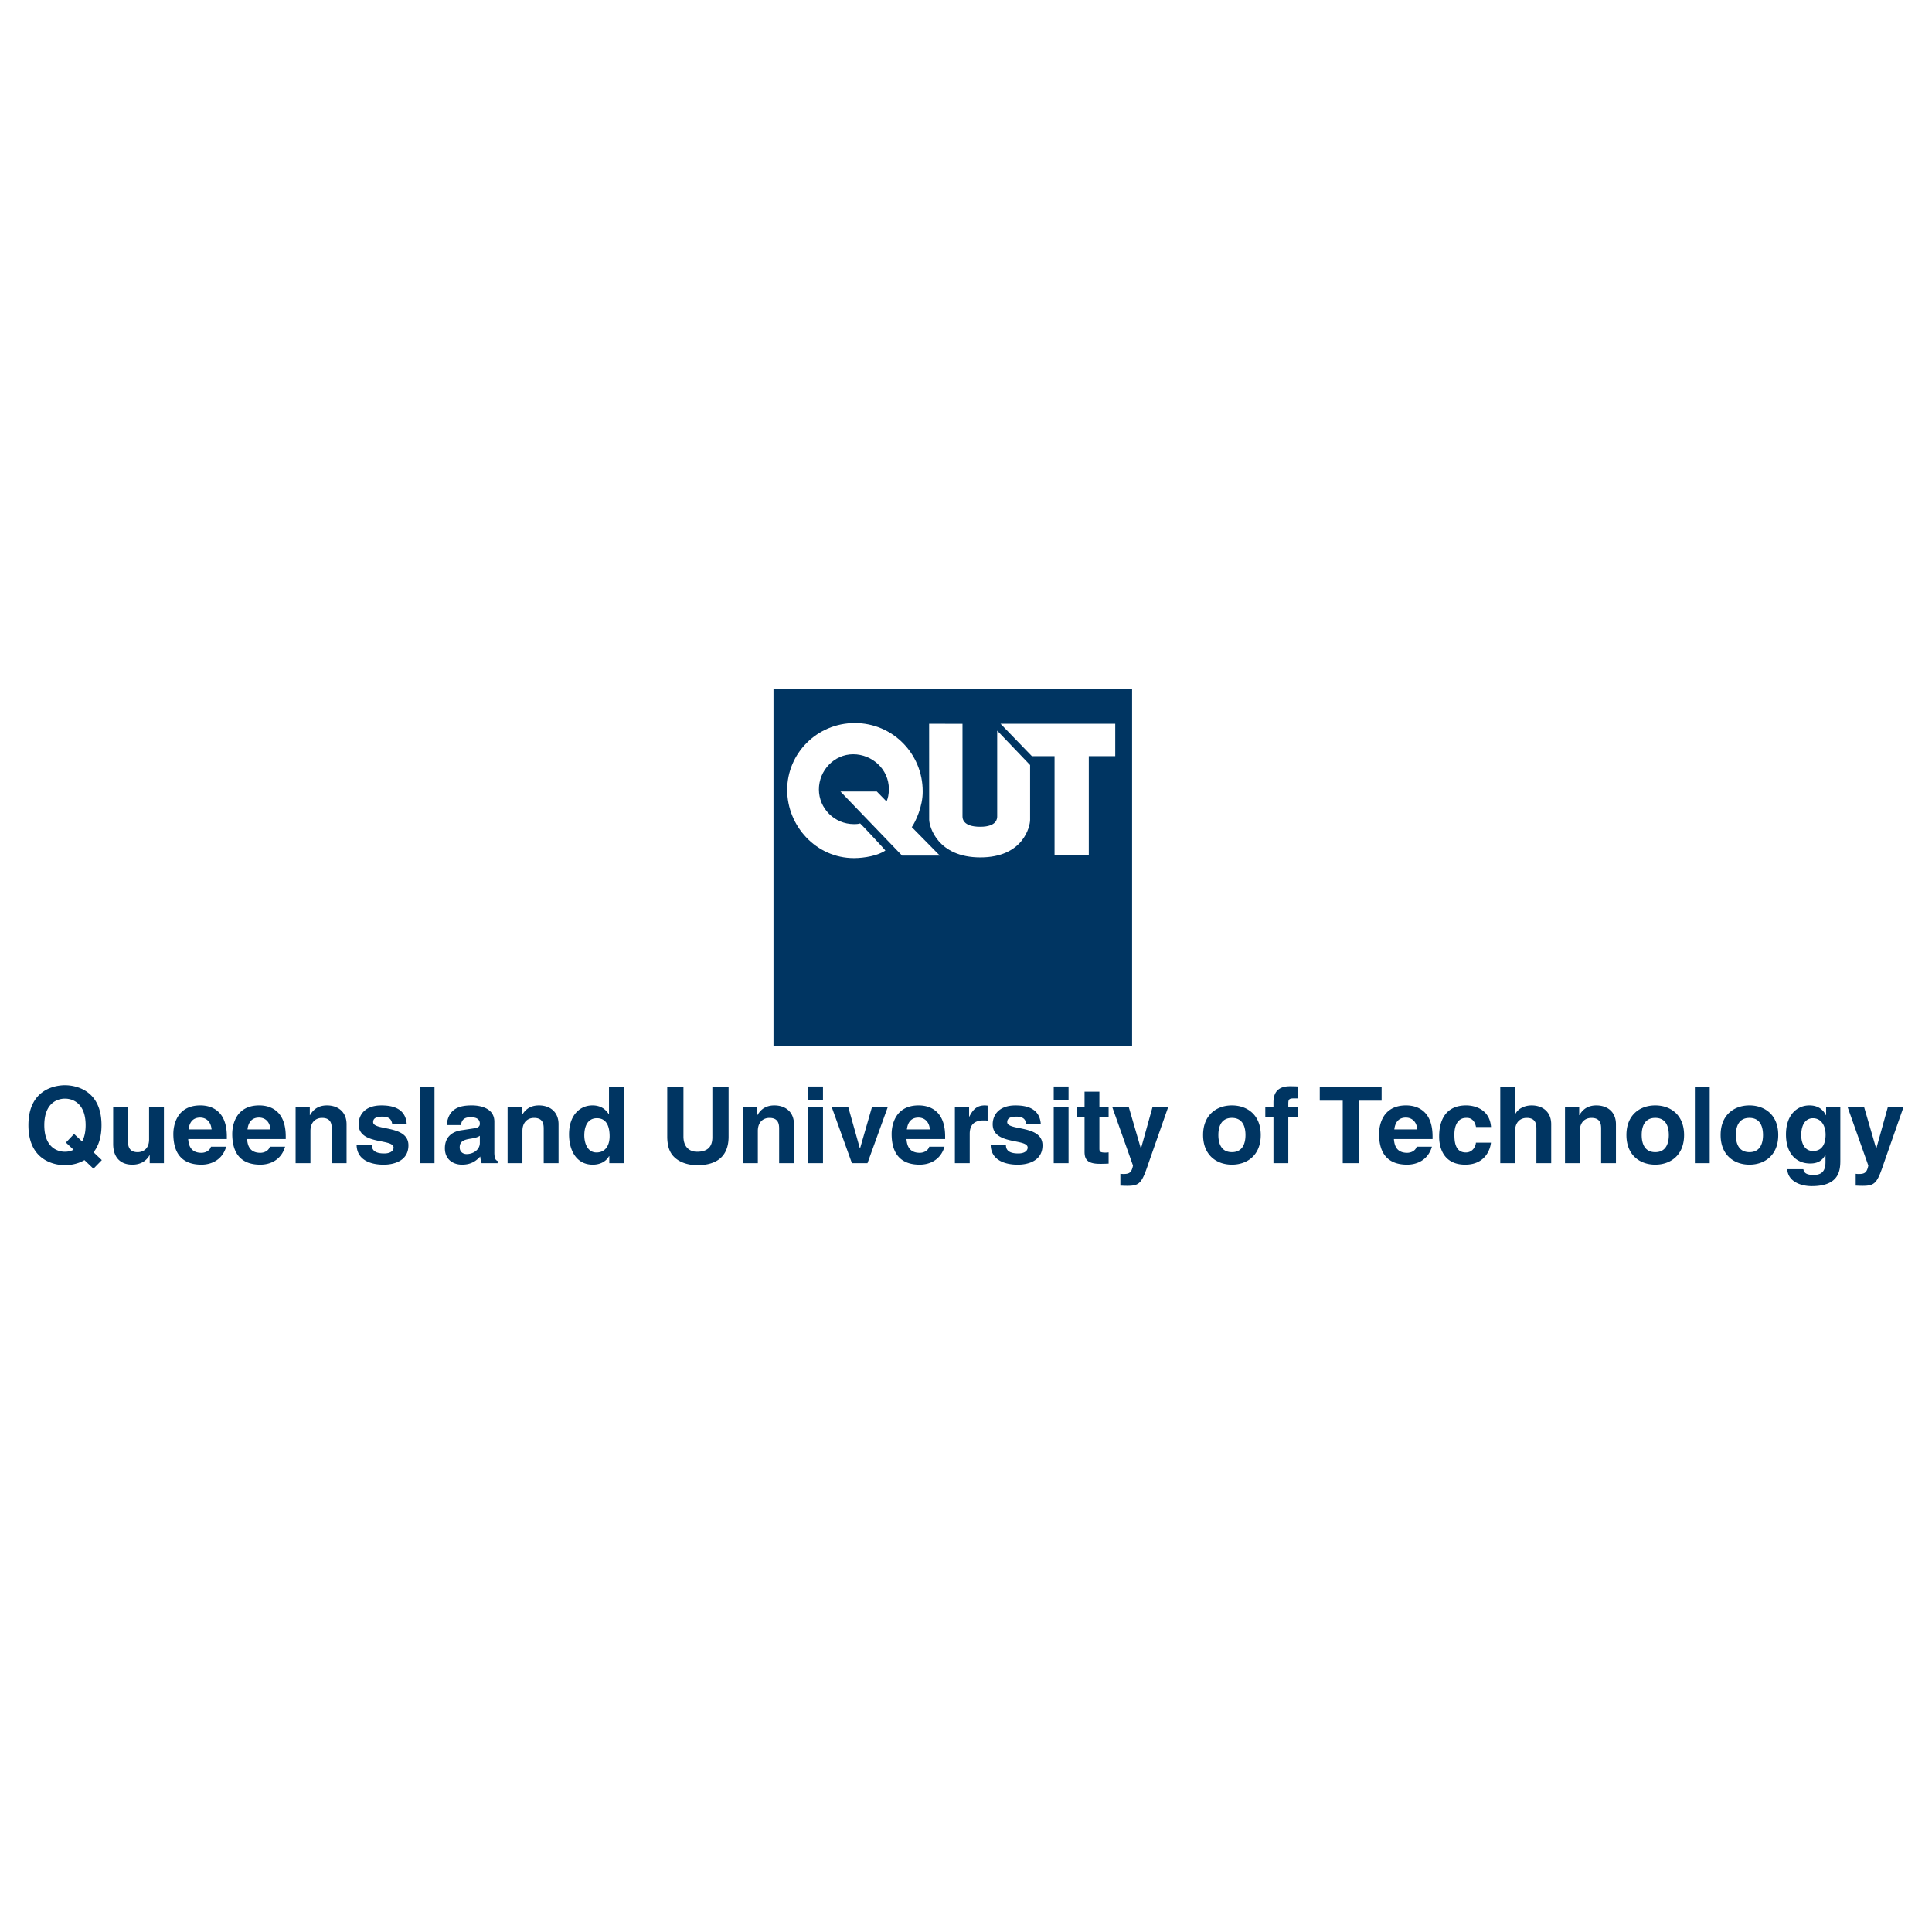
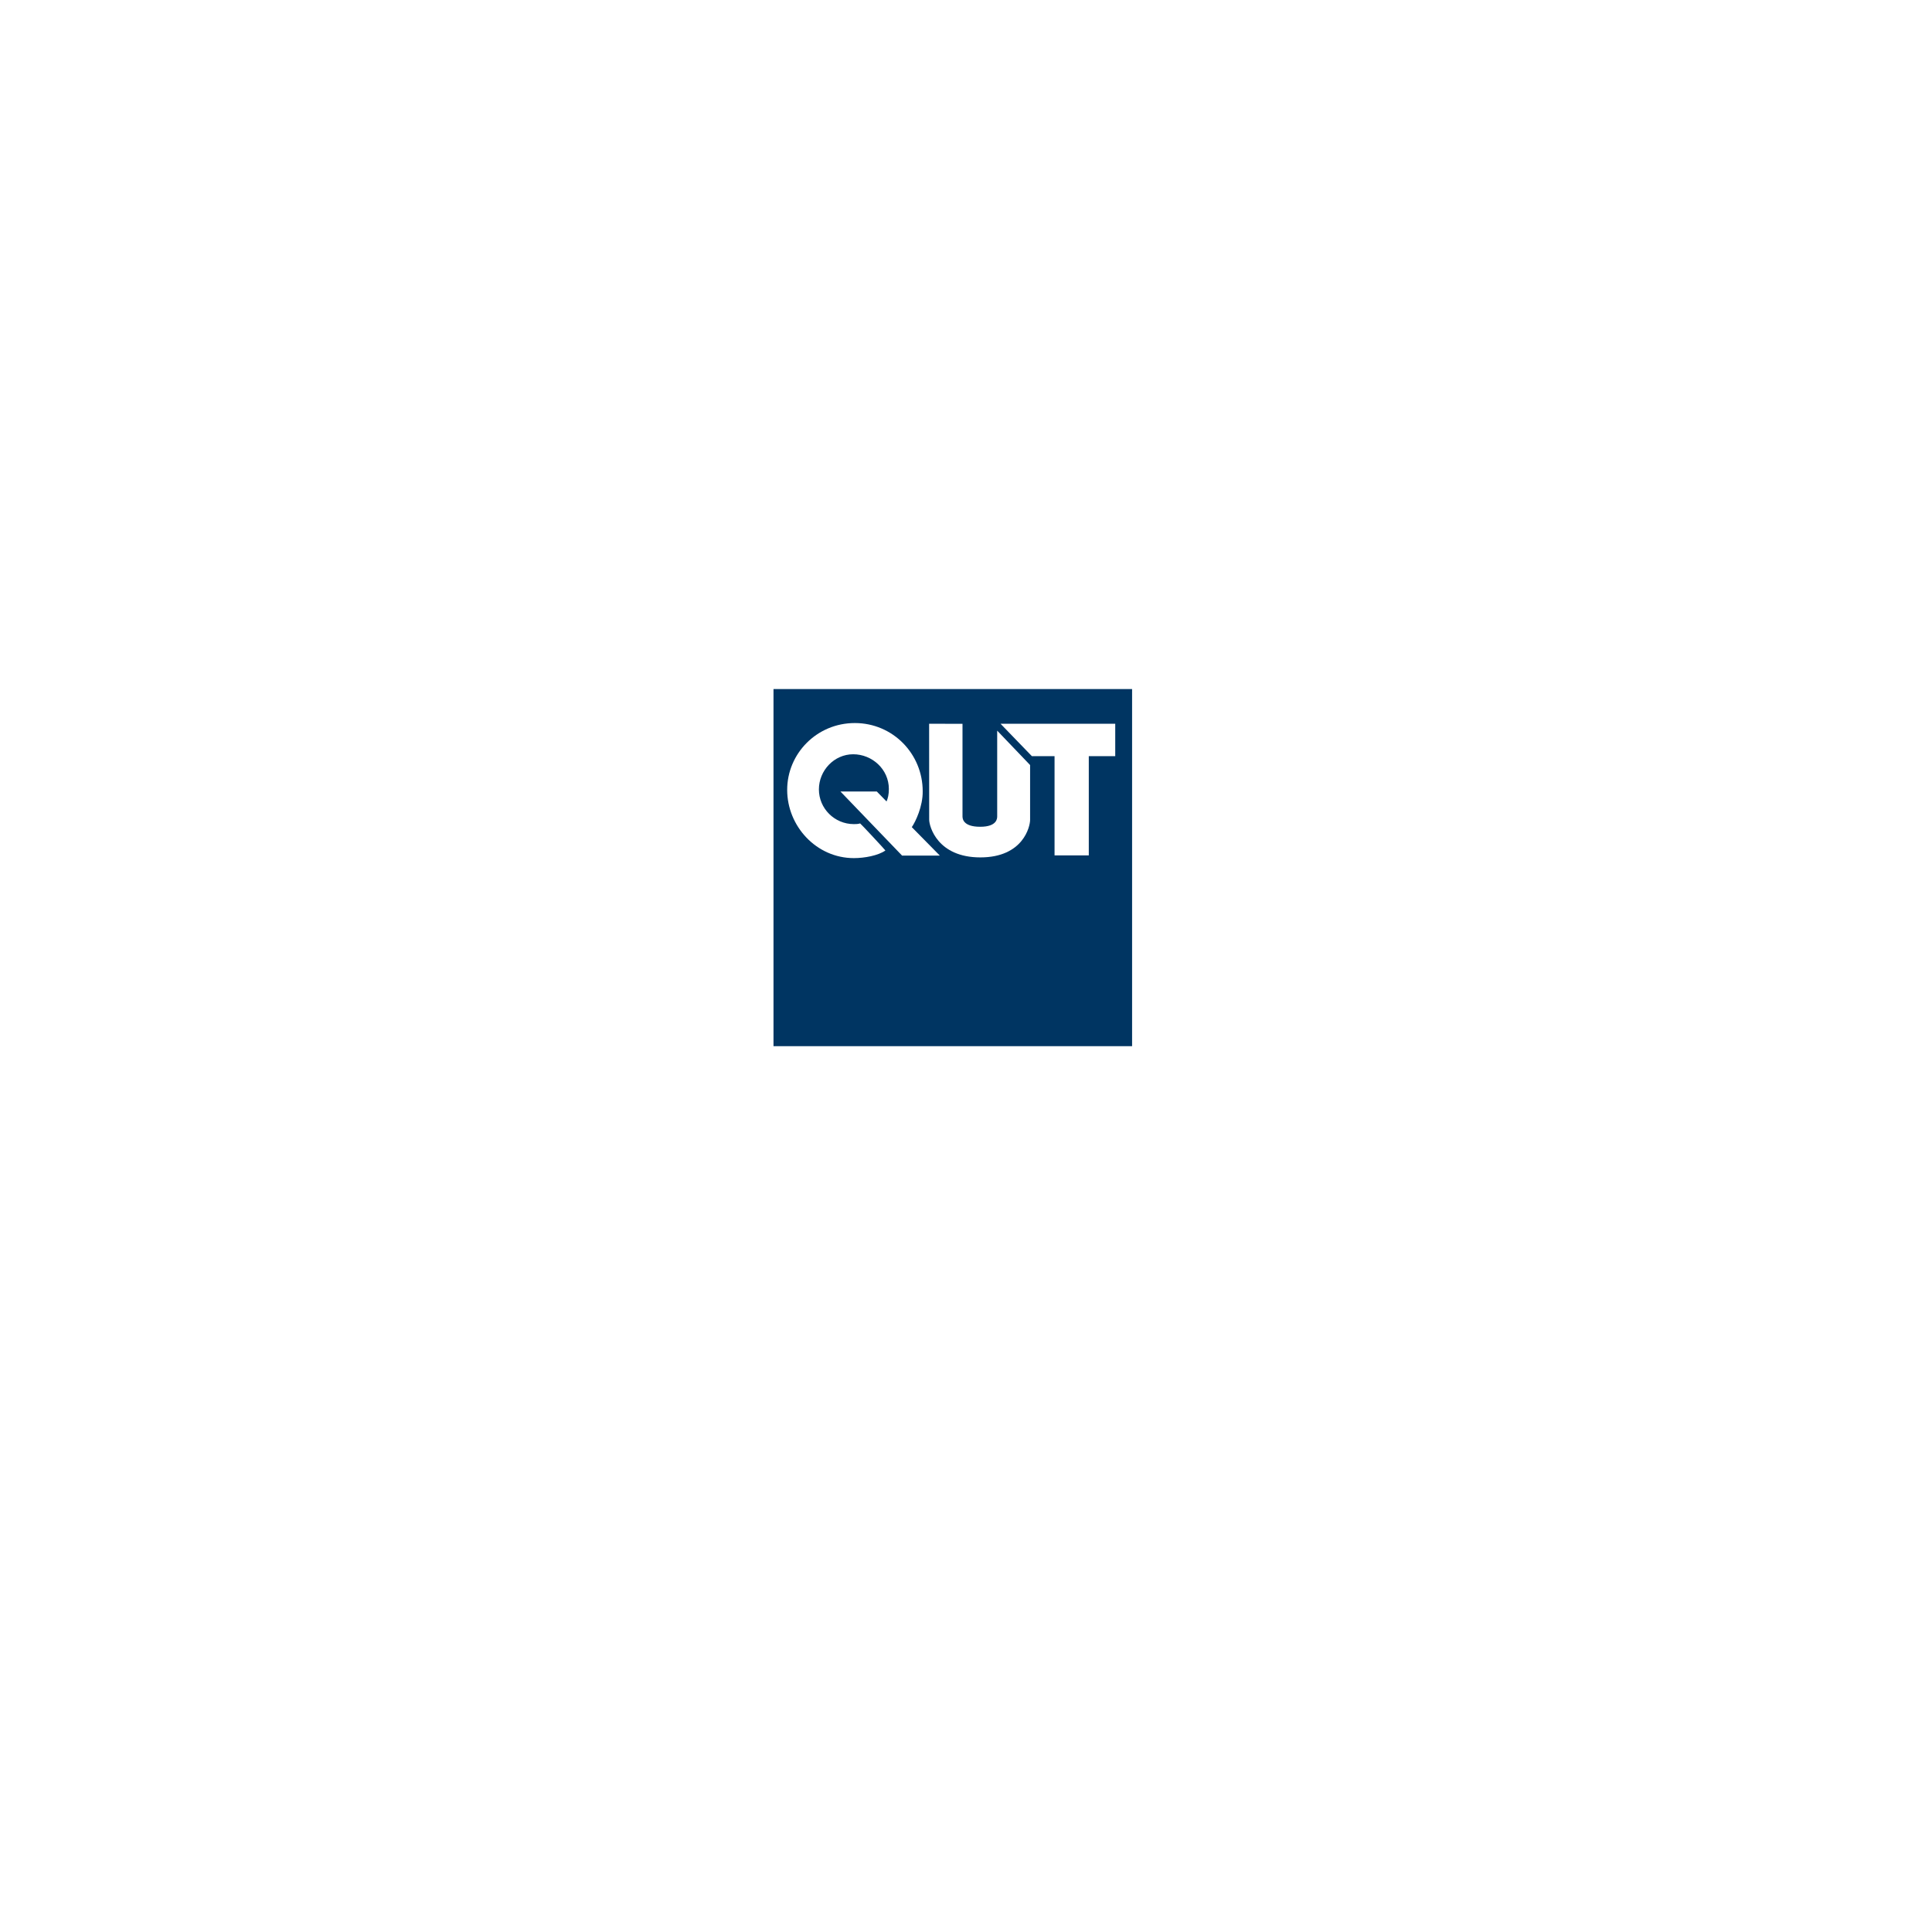
<svg xmlns="http://www.w3.org/2000/svg" width="2500" height="2500" viewBox="0 0 192.756 192.756">
  <g fill-rule="evenodd" clip-rule="evenodd">
-     <path fill="#fff" d="M0 0h192.756v192.756H0V0z" />
    <path fill="#003562" d="M77.172 68.747h35.777v35.63H77.172v-35.63z" />
    <path d="M92.699 72.208l.005 9.567c0 .674.824 3.768 5.106 3.768 4.279 0 4.963-3.085 4.963-3.743v-5.471l-3.283-3.432v8.549c0 .173.012 1.041-1.691 1.041-1.769 0-1.77-.856-1.77-1.063v-9.209l-3.33-.007z" fill="#fff" />
    <path d="M90.97 82.523l2.796 2.838h-3.767l-6.147-6.392h3.628l.971.993c.139-.323.231-.692.231-1.247 0-1.961-1.664-3.462-3.56-3.462-1.895 0-3.42 1.616-3.42 3.508s1.549 3.461 3.49 3.461c.208 0 .397-.001.624-.069.033-.009 2.539 2.687 2.52 2.7-.715.507-2.08.761-3.143.761-3.745 0-6.656-3.185-6.656-6.808 0-3.623 2.959-6.668 6.749-6.668 3.791 0 6.772 3.069 6.772 6.807.021 1.502-.718 3.048-1.088 3.578z" fill="#fff" />
-     <path d="M9.324 116.598l-.898-.854c-.719.422-1.501.506-1.945.506-1.004 0-3.646-.432-3.646-3.99 0-3.555 2.643-3.988 3.646-3.988s3.646.434 3.646 3.988c0 1.246-.328 2.111-.792 2.701l.824.783-.835.854zm-1.934-3.461l.803.75c.212-.391.35-.918.35-1.627 0-2.121-1.205-2.648-2.062-2.648-.856 0-2.061.527-2.061 2.648 0 2.123 1.205 2.65 2.061 2.65.265 0 .57-.053.856-.201l-.761-.717.814-.855zM16.354 116.049h-1.417v-.791h-.021c-.338.602-.93.939-1.712.939-1.11 0-1.913-.633-1.913-2.068v-3.693h1.479v3.482c0 .865.507 1.033.962 1.033.487 0 1.142-.273 1.142-1.277v-3.238h1.48v5.613zM22.569 114.402c-.391 1.352-1.512 1.795-2.474 1.795-1.585 0-2.801-.76-2.801-3.07 0-.676.232-2.84 2.695-2.84 1.11 0 2.643.527 2.643 3.092v.264h-3.858c.042.424.127 1.373 1.321 1.373.412 0 .835-.211.952-.613h1.522v-.001zm-1.459-1.718c-.084-.908-.666-1.182-1.142-1.182-.698 0-1.067.441-1.152 1.182h2.294zM28.445 114.402c-.391 1.352-1.511 1.795-2.473 1.795-1.586 0-2.801-.76-2.801-3.07 0-.676.232-2.84 2.695-2.84 1.109 0 2.643.527 2.643 3.092v.264h-3.858c.042.424.127 1.373 1.321 1.373.412 0 .834-.211.951-.613h1.522v-.001zm-1.458-1.718c-.084-.908-.666-1.182-1.142-1.182-.698 0-1.067.441-1.152 1.182h2.294zM34.577 116.049h-1.48v-3.406c0-.414-.021-1.109-.961-1.109-.656 0-1.163.443-1.163 1.297v3.219h-1.48v-5.613h1.416v.822h.021c.201-.338.625-.971 1.691-.971 1.1 0 1.956.643 1.956 1.879v3.882zM39.132 112.145c-.064-.359-.19-.738-.994-.738s-.909.305-.909.549c0 .887 3.52.242 3.52 2.311 0 1.637-1.586 1.932-2.463 1.932-1.279 0-2.664-.443-2.706-1.941h1.522c0 .475.296.822 1.226.822.761 0 .94-.369.94-.58 0-.939-3.487-.232-3.487-2.332 0-.822.518-1.879 2.272-1.879 1.099 0 2.409.273 2.526 1.857h-1.447v-.001zM43.35 116.049h-1.48v-7.576h1.48v7.576zM49.322 114.951c0 .666.147.812.327.877v.221h-1.596a2.5 2.5 0 0 1-.137-.664c-.339.348-.814.812-1.818.812-.845 0-1.712-.475-1.712-1.635 0-1.1.697-1.658 1.638-1.795l1.333-.201c.232-.031.518-.127.518-.443 0-.621-.592-.654-.973-.654-.74 0-.867.455-.908.781h-1.428c.169-1.721 1.363-1.963 2.516-1.963.792 0 2.241.242 2.241 1.625v3.039h-.001zm-1.448-1.635c-.148.115-.391.211-1.004.305-.55.096-1.004.232-1.004.846 0 .516.401.676.688.676.655 0 1.321-.424 1.321-1.109v-.718h-.001zM55.727 116.049h-1.48v-3.406c0-.414-.021-1.109-.961-1.109-.655 0-1.163.443-1.163 1.297v3.219h-1.48v-5.613h1.416v.822h.021c.201-.338.624-.971 1.691-.971 1.099 0 1.956.643 1.956 1.879v3.882zM62.238 116.049H60.79v-.705h-.021c-.359.631-1.015.854-1.627.854-1.67 0-2.368-1.479-2.368-3.018 0-1.941 1.099-2.893 2.336-2.893.952 0 1.396.518 1.628.875h.021v-2.689h1.479v7.576zm-2.727-1.067c.94 0 1.311-.779 1.311-1.613 0-.896-.254-1.805-1.268-1.805-.941 0-1.258.834-1.258 1.721-.001.664.264 1.697 1.215 1.697zM72.692 113.4c0 1.996-1.206 2.85-3.119 2.85-.697 0-1.733-.17-2.41-.918-.413-.465-.571-1.076-.592-1.836v-5.023h1.617v4.918c0 1.055.613 1.52 1.353 1.52 1.089 0 1.533-.527 1.533-1.447v-4.99h1.618v4.926zM79.214 116.049h-1.48v-3.406c0-.414-.021-1.109-.962-1.109-.655 0-1.163.443-1.163 1.297v3.219H74.13v-5.613h1.416v.822h.021c.201-.338.624-.971 1.691-.971 1.1 0 1.956.643 1.956 1.879v3.882zM82.11 109.77h-1.48v-1.371h1.479v1.371h.001zm0 .666v5.613h-1.48v-5.613h1.48zM86.549 116.049h-1.554l-2.019-5.613h1.65l1.163 4.136h.02l1.194-4.136h1.576l-2.03 5.613zM94.234 114.402c-.392 1.352-1.512 1.795-2.474 1.795-1.585 0-2.801-.76-2.801-3.07 0-.676.232-2.84 2.695-2.84 1.109 0 2.643.527 2.643 3.092v.264h-3.858c.042.424.127 1.373 1.321 1.373.412 0 .835-.211.951-.613h1.523v-.001zm-1.459-1.718c-.084-.908-.666-1.182-1.142-1.182-.698 0-1.067.441-1.152 1.182h2.294zM95.27 110.436h1.417v.971h.021c.306-.57.644-1.119 1.542-1.119.096 0 .191.012.285.021v1.498c-.127-.021-.285-.021-.422-.021-1.153 0-1.364.719-1.364 1.342v2.922h-1.48v-5.614h.001zM102.393 112.145c-.064-.359-.191-.738-.994-.738s-.908.305-.908.549c0 .887 3.52.242 3.52 2.311 0 1.637-1.586 1.932-2.463 1.932-1.279 0-2.664-.443-2.705-1.941h1.521c0 .475.295.822 1.227.822.762 0 .939-.369.939-.58 0-.939-3.488-.232-3.488-2.332 0-.822.52-1.879 2.273-1.879 1.1 0 2.41.273 2.525 1.857h-1.447v-.001zM106.609 109.77h-1.479v-1.371h1.479v1.371zm0 .666v5.613h-1.479v-5.613h1.479zM109.686 110.436h.92v1.055h-.92v3.051c0 .326.012.453.613.453.096 0 .199-.012.307-.021v1.119c-.232.01-.465.021-.697.021h-.189c-1.281 0-1.514-.486-1.514-1.215v-3.408h-.76v-1.055h.76v-1.52h1.48v1.52zM114.621 115.955c-.697 2.078-.887 2.354-2.176 2.354-.201 0-.455-.012-.666-.021v-1.182c.062.01.156.021.285.021.539 0 .834-.074.973-.846l-2.072-5.846h1.648l1.207 4.137h.02l1.152-4.137h1.564l-1.935 5.52zM122.908 116.197c-1.51 0-2.875-.93-2.875-2.955s1.365-2.955 2.875-2.955c1.514 0 2.877.93 2.877 2.955s-1.363 2.955-2.877 2.955zm0-4.664c-1.141 0-1.352.99-1.352 1.709 0 .717.211 1.709 1.352 1.709 1.143 0 1.354-.992 1.354-1.709 0-.719-.211-1.709-1.354-1.709zM128.533 116.049h-1.48v-4.559h-.814v-1.055h.814v-.453c0-1.162.633-1.605 1.648-1.605.434 0 .633.012.762.021v1.191h-.412c-.508 0-.518.16-.518.623v.223h.961v1.055h-.961v4.559zM135.549 116.049h-1.584v-6.237h-2.293v-1.339h6.172v1.339h-2.295v6.237zM142.865 114.402c-.393 1.352-1.512 1.795-2.475 1.795-1.586 0-2.801-.76-2.801-3.07 0-.676.232-2.84 2.695-2.84 1.109 0 2.643.527 2.643 3.092v.264h-3.857c.041.424.127 1.373 1.32 1.373.412 0 .836-.211.951-.613h1.524v-.001zm-1.459-1.718c-.086-.908-.666-1.182-1.141-1.182-.699 0-1.068.441-1.154 1.182h2.295zM148.752 114.002c-.053.58-.508 2.195-2.57 2.195-2.113 0-2.598-1.615-2.598-2.797 0-1.814.791-3.113 2.693-3.113.889 0 2.346.4 2.484 2.152h-1.502c-.062-.369-.295-.949-.982-.906-.93 0-1.172.928-1.172 1.625 0 .611.02 1.824 1.141 1.824.752 0 1.004-.717 1.004-.98h1.502zM154.766 116.049h-1.479v-3.406c0-.414-.023-1.109-.965-1.109-.654 0-1.16.443-1.16 1.297v3.219h-1.48v-7.576h1.48v2.689h.021c.189-.465.824-.875 1.627-.875 1.1 0 1.955.643 1.955 1.879v3.882h.001zM161.225 116.049h-1.48v-3.406c0-.414-.02-1.109-.961-1.109-.656 0-1.164.443-1.164 1.297v3.219h-1.479v-5.613h1.416v.822h.021c.199-.338.623-.971 1.691-.971 1.098 0 1.955.643 1.955 1.879v3.882h.001zM165.145 116.197c-1.512 0-2.875-.93-2.875-2.955s1.363-2.955 2.875-2.955c1.514 0 2.877.93 2.877 2.955s-1.364 2.955-2.877 2.955zm0-4.664c-1.141 0-1.352.99-1.352 1.709 0 .717.211 1.709 1.352 1.709 1.143 0 1.354-.992 1.354-1.709-.001-.719-.212-1.709-1.354-1.709zM170.578 116.049h-1.48v-7.576h1.48v7.576zM174.543 116.197c-1.512 0-2.875-.93-2.875-2.955s1.363-2.955 2.875-2.955c1.51 0 2.873.93 2.873 2.955s-1.363 2.955-2.873 2.955zm0-4.664c-1.143 0-1.354.99-1.354 1.709 0 .717.211 1.709 1.354 1.709 1.141 0 1.354-.992 1.354-1.709-.001-.719-.213-1.709-1.354-1.709zM183.611 110.436v5.318c0 .971-.074 2.586-2.844 2.586-1.162 0-2.389-.496-2.451-1.689h1.605c.064.285.18.57 1.037.57.793 0 1.172-.381 1.172-1.287v-.676l-.02-.021c-.244.434-.613.844-1.502.844-1.354 0-2.42-.938-2.42-2.9 0-1.941 1.1-2.893 2.336-2.893 1.045 0 1.469.611 1.648.982h.02v-.834h1.419zm-2.726 4.4c1.004 0 1.256-.855 1.256-1.625 0-.908-.443-1.646-1.268-1.646-.549 0-1.162.4-1.162 1.709 0 .718.297 1.562 1.174 1.562zM187.986 115.955c-.697 2.078-.887 2.354-2.176 2.354-.201 0-.455-.012-.666-.021v-1.182c.062.01.158.021.285.021.539 0 .834-.074.973-.846l-2.072-5.846h1.648l1.205 4.137h.021l1.152-4.137h1.564l-1.934 5.52z" fill="#003562" />
    <path fill="#fff" d="M99.824 72.21l3.127 3.233h2.262v9.901h3.416v-9.901h2.639v-3.234l-11.444.001z" />
  </g>
</svg>